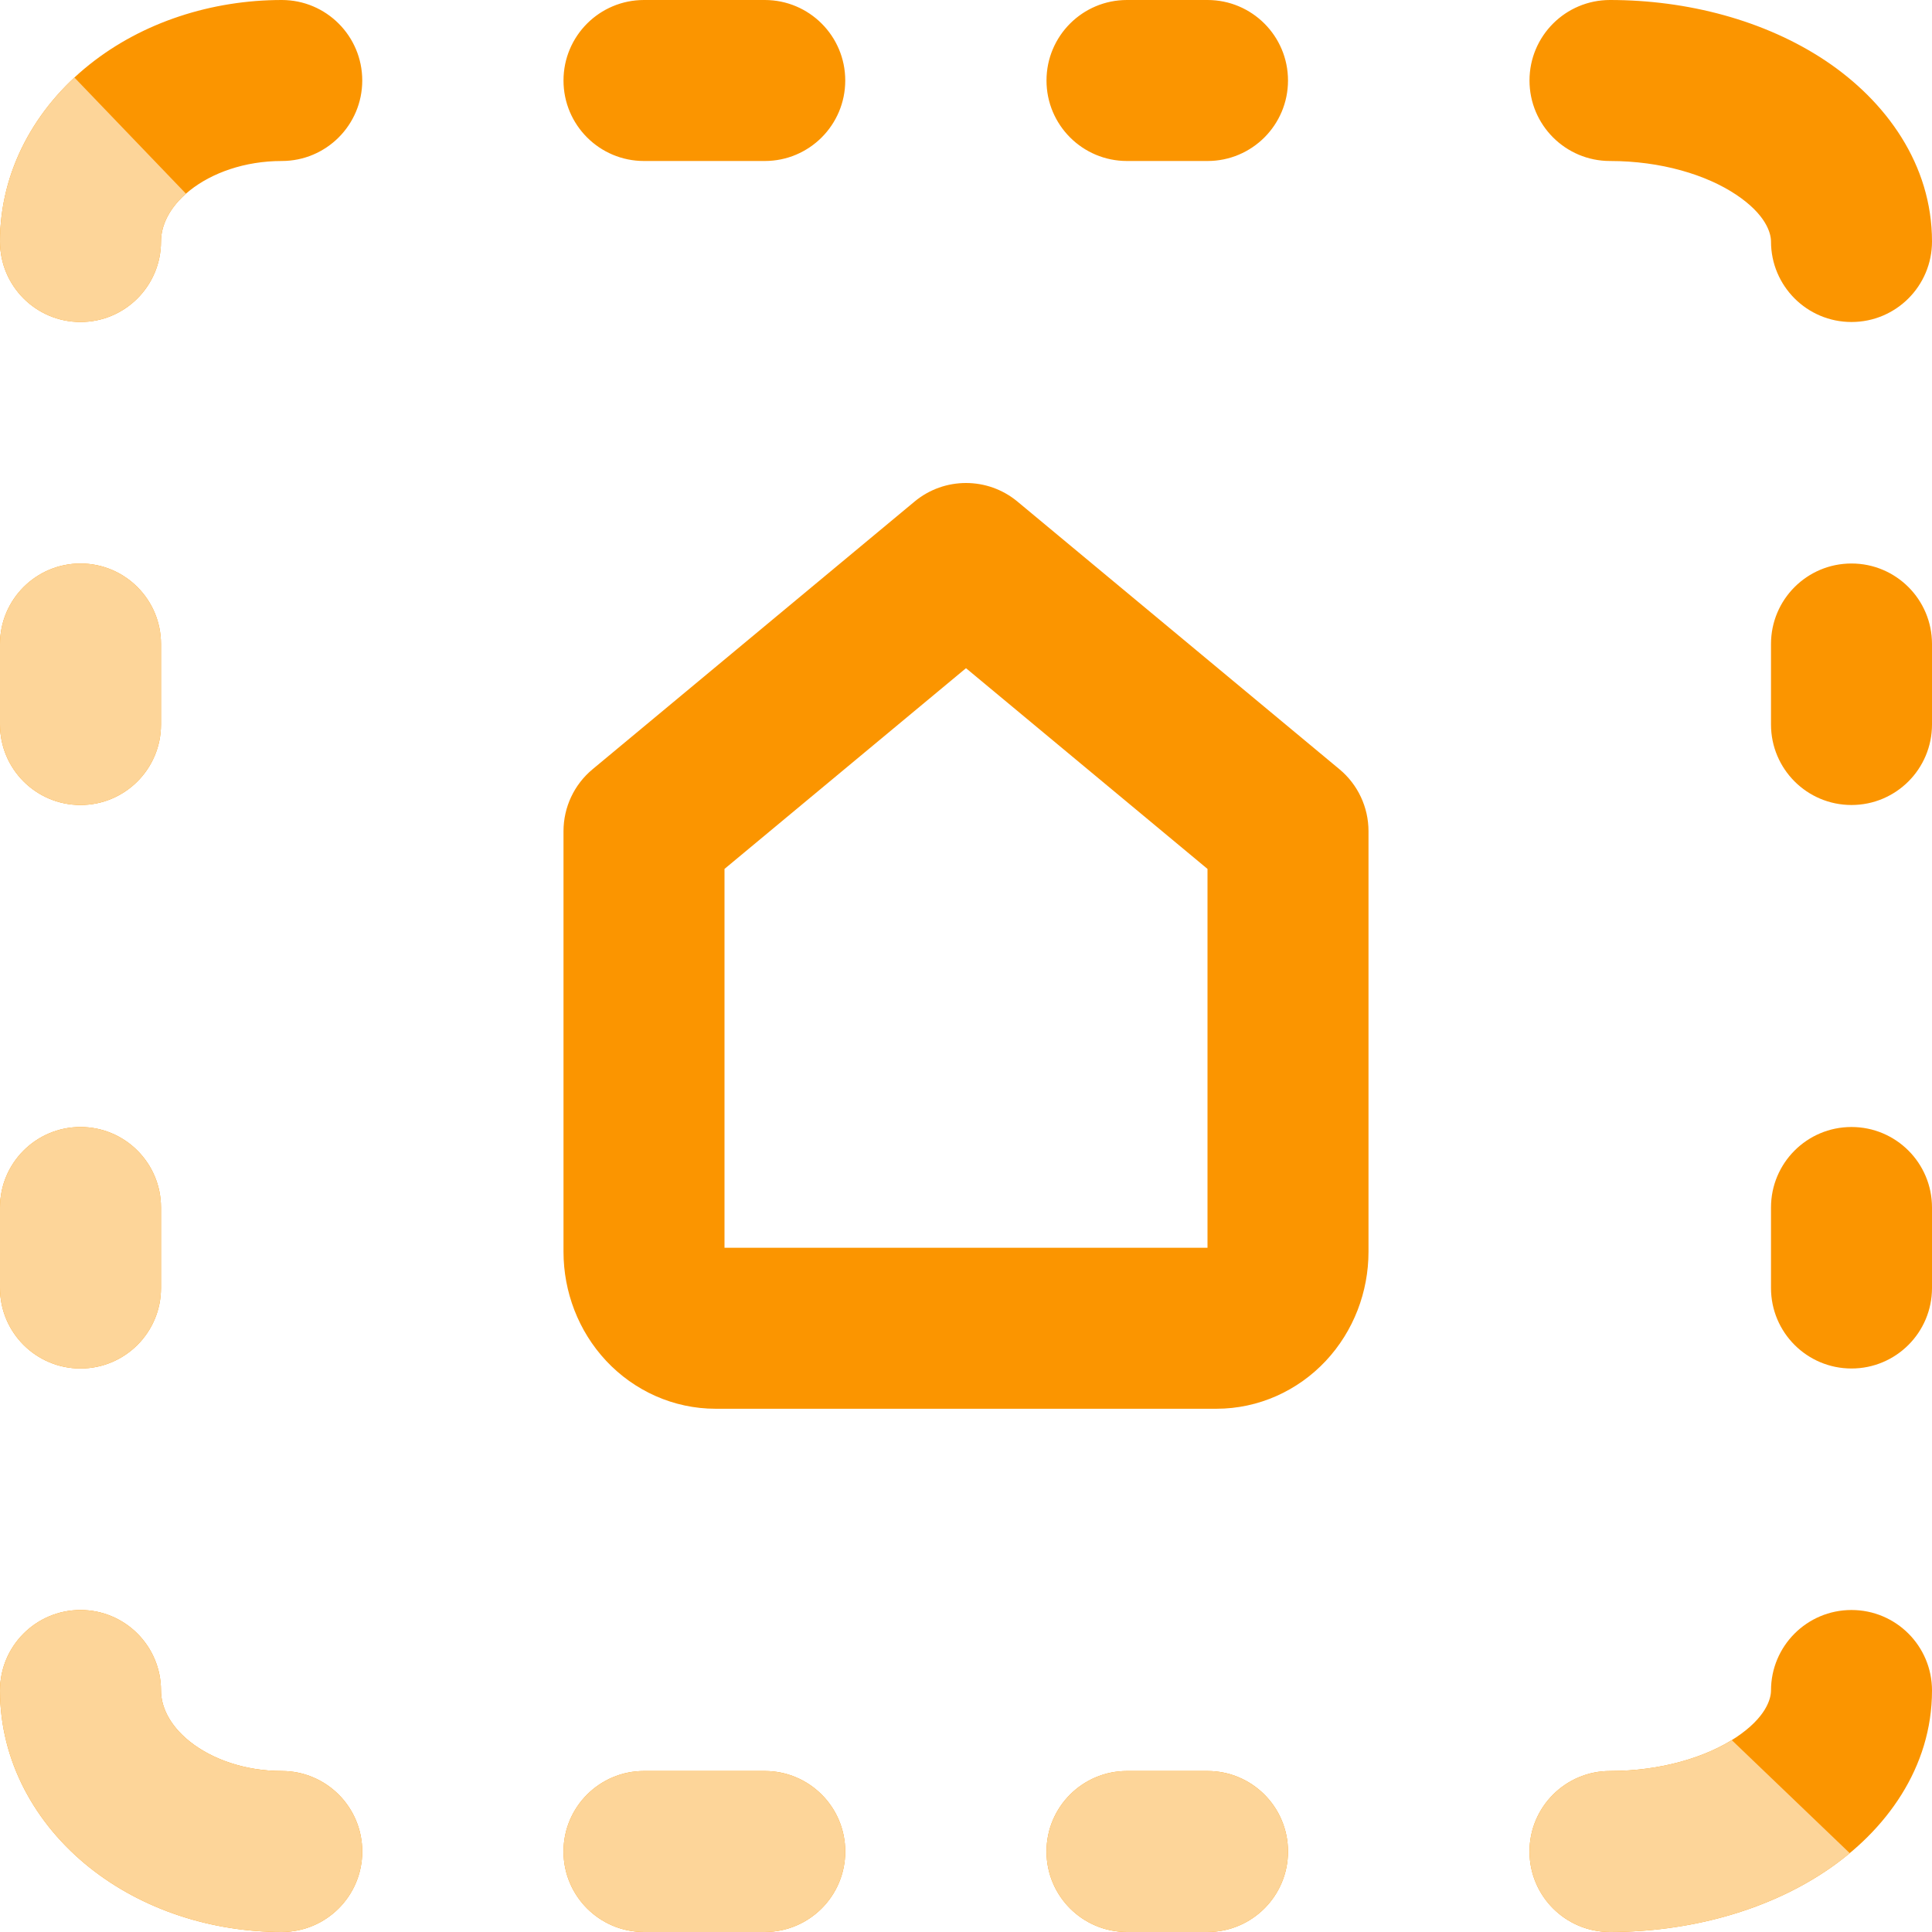
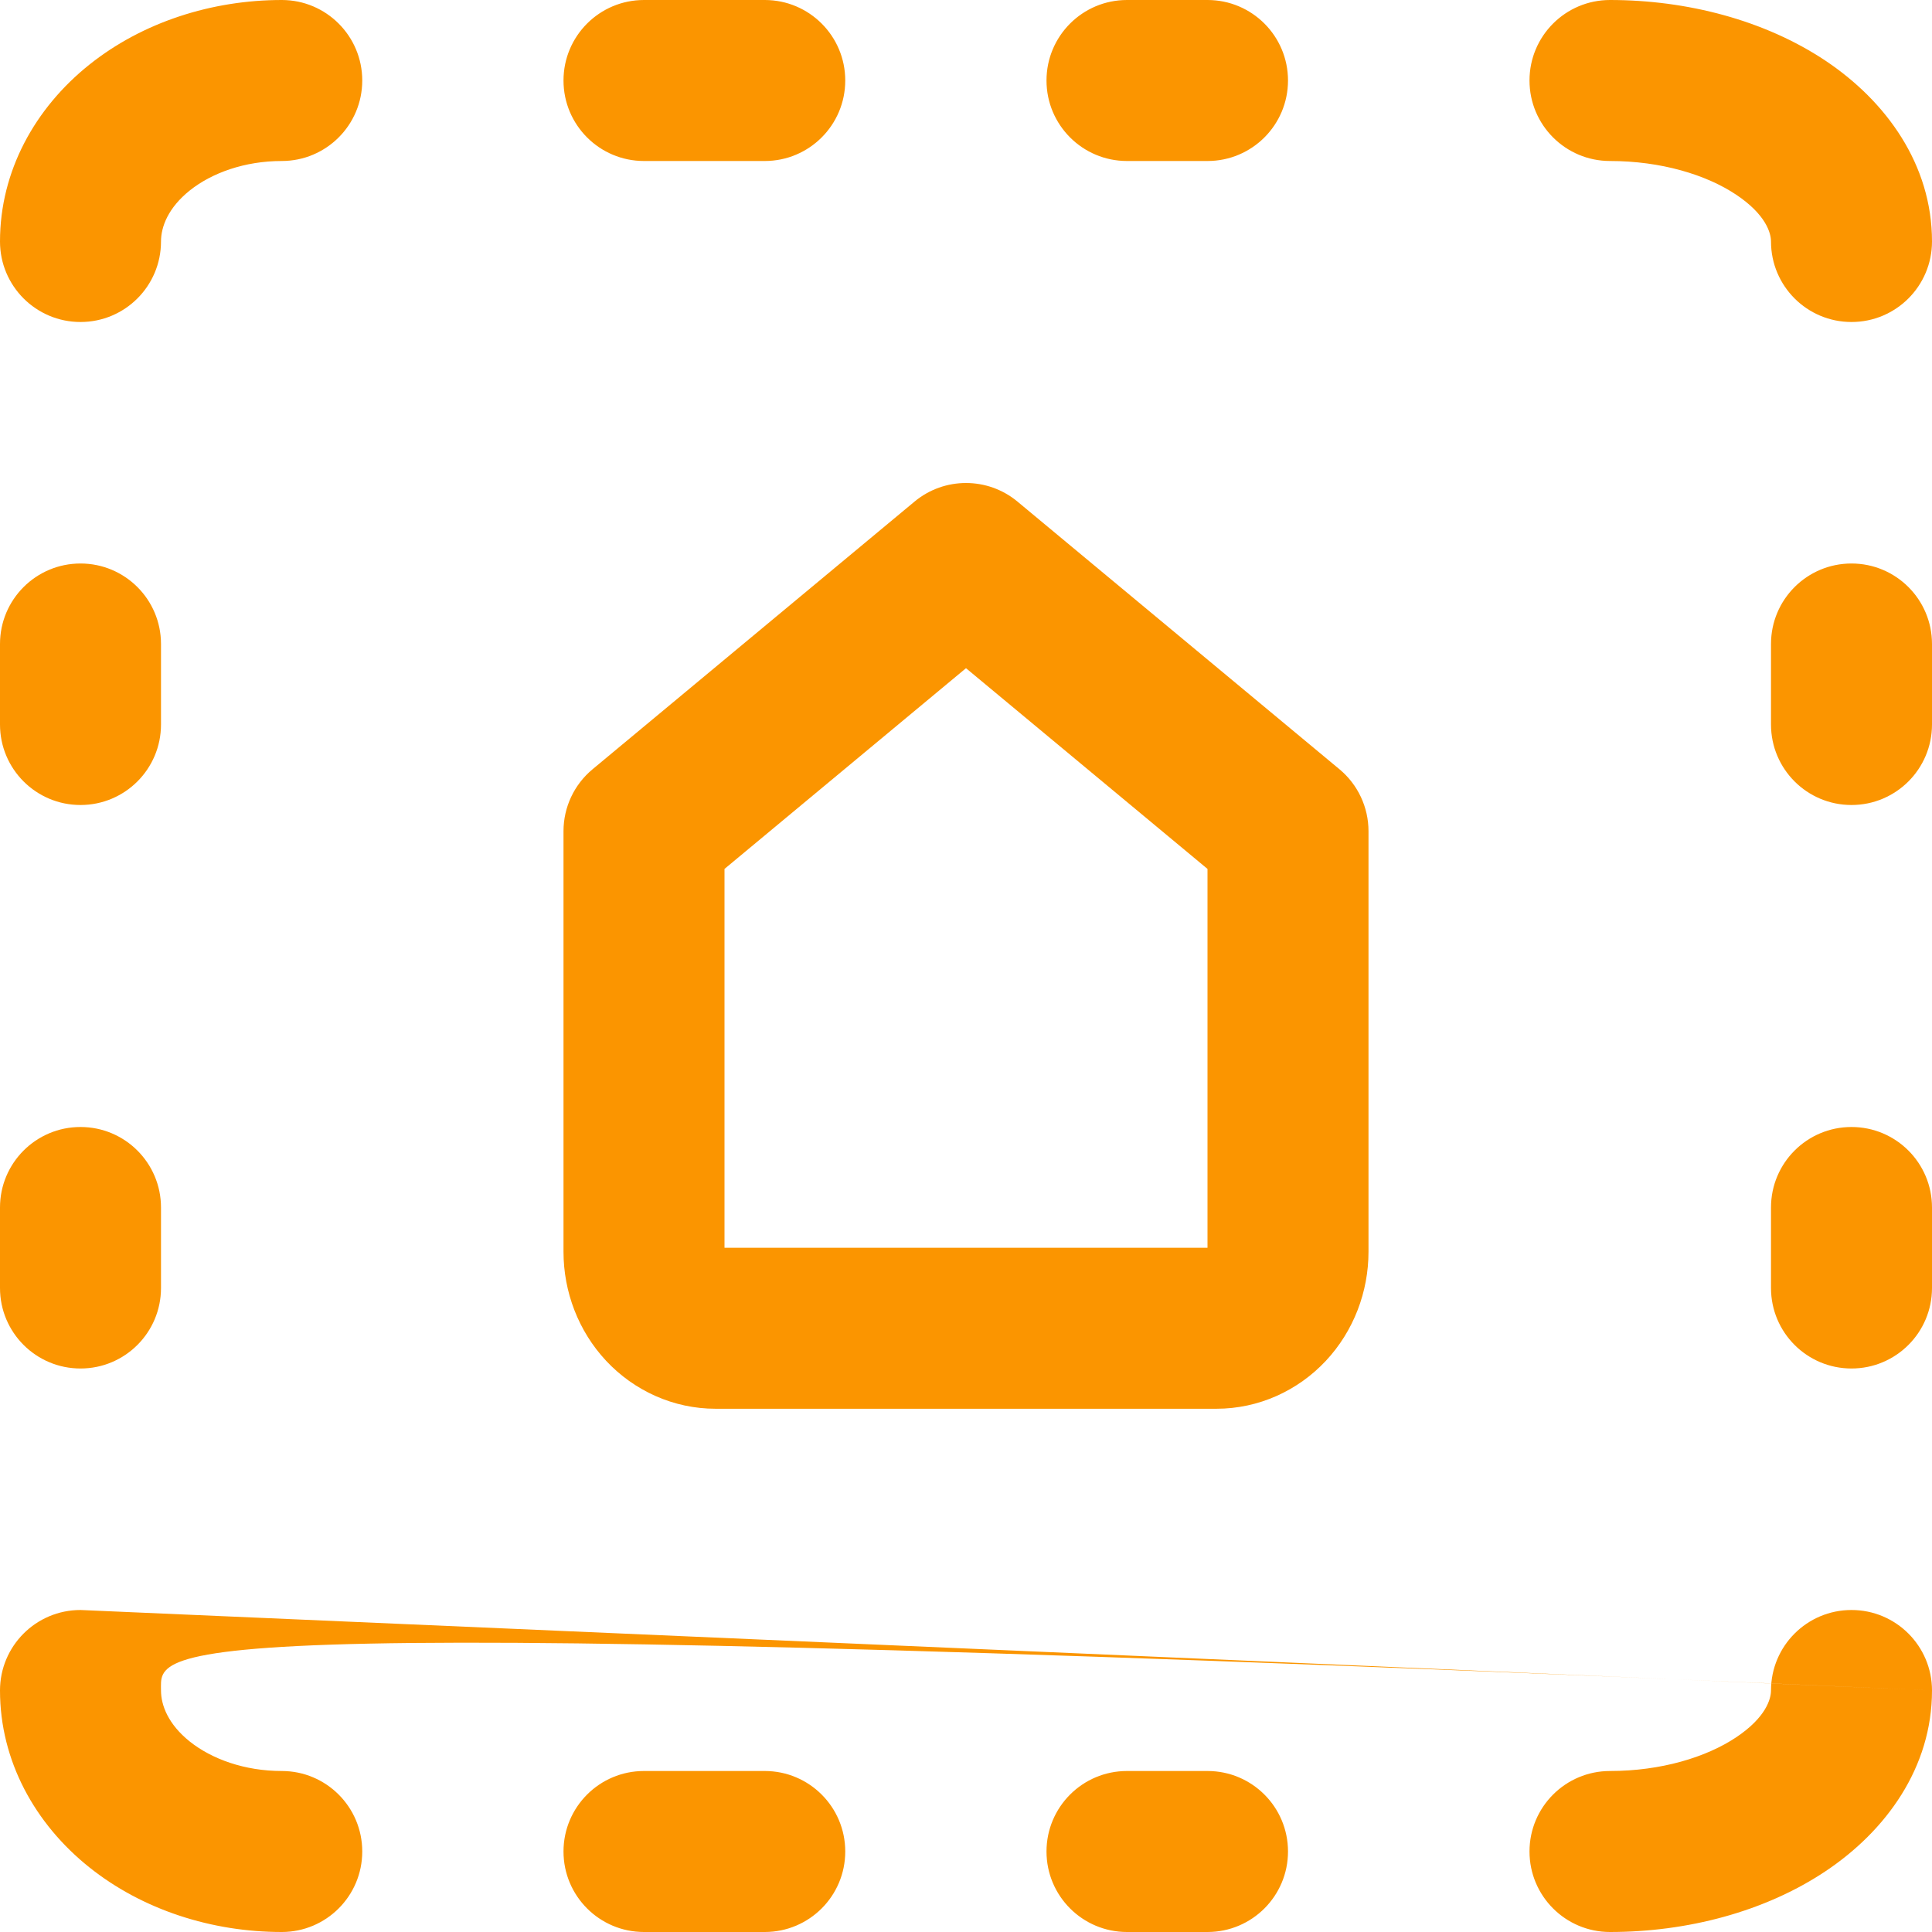
<svg xmlns="http://www.w3.org/2000/svg" width="48" height="48" viewBox="0 0 48 48" fill="none">
-   <path fill-rule="evenodd" clip-rule="evenodd" d="M2.215 1.61C3.545 0.546 5.27 0 7 0C8.105 0 9 0.895 9 2C9 3.105 8.105 4 7 4C6.078 4 5.26 4.297 4.714 4.733C4.18 5.161 4 5.632 4 6C4 7.105 3.105 8 2 8C0.895 8 0 7.105 0 6C0 4.246 0.874 2.683 2.215 1.61ZM38 2C38 0.895 38.895 0 40 0C41.915 0 43.844 0.502 45.352 1.507C46.861 2.514 48 4.087 48 6C48 7.105 47.105 8 46 8C44.895 8 44 7.105 44 6C44 5.791 43.874 5.33 43.133 4.836C42.391 4.341 41.268 4 40 4C38.895 4 38 3.105 38 2ZM48 42C48 40.895 47.105 40 46 40C44.895 40 44 40.895 44 42C44 42.209 43.874 42.67 43.133 43.164C42.391 43.659 41.268 44 40 44C38.895 44 38 44.895 38 46C38 47.105 38.895 48 40 48C41.915 48 43.844 47.498 45.352 46.492C46.861 45.486 48 43.913 48 42ZM2 40C3.105 40 4 40.895 4 42C4 42.368 4.18 42.839 4.714 43.267C5.26 43.703 6.078 44 7 44C8.105 44 9 44.895 9 46C9 47.105 8.105 48 7 48C5.27 48 3.545 47.454 2.215 46.39C0.874 45.317 0 43.754 0 42C0 40.895 0.895 40 2 40ZM16 0C14.895 0 14 0.895 14 2C14 3.105 14.895 4 16 4H19C20.105 4 21 3.105 21 2C21 0.895 20.105 0 19 0H16ZM14 46C14 44.895 14.895 44 16 44H19C20.105 44 21 44.895 21 46C21 47.105 20.105 48 19 48H16C14.895 48 14 47.105 14 46ZM28 0C26.895 0 26 0.895 26 2C26 3.105 26.895 4 28 4H30C31.105 4 32 3.105 32 2C32 0.895 31.105 0 30 0H28ZM26 46C26 44.895 26.895 44 28 44H30C31.105 44 32 44.895 32 46C32 47.105 31.105 48 30 48H28C26.895 48 26 47.105 26 46ZM4 16C4 14.895 3.105 14 2 14C0.895 14 0 14.895 0 16V18C0 19.105 0.895 20 2 20C3.105 20 4 19.105 4 18V16ZM46 14C47.105 14 48 14.895 48 16V18C48 19.105 47.105 20 46 20C44.895 20 44 19.105 44 18V16C44 14.895 44.895 14 46 14ZM4 30C4 28.895 3.105 28 2 28C0.895 28 0 28.895 0 30V32C0 33.105 0.895 34 2 34C3.105 34 4 33.105 4 32V30ZM46 28C47.105 28 48 28.895 48 30V32C48 33.105 47.105 34 46 34C44.895 34 44 33.105 44 32V30C44 28.895 44.895 28 46 28ZM25.279 12.462C24.538 11.846 23.462 11.846 22.721 12.462L14.722 19.112C14.264 19.492 14 20.056 14 20.65V31.1C14 32.093 14.368 33.07 15.06 33.81C15.757 34.554 16.731 35 17.778 35H30.222C31.269 35 32.243 34.554 32.94 33.81C33.632 33.07 34 32.093 34 31.1V20.65C34 20.056 33.736 19.492 33.279 19.112L25.279 12.462ZM18 31V21.588L24 16.601L30 21.588V31H18Z" fill="#FB9500" />
-   <path fill-rule="evenodd" clip-rule="evenodd" d="M1.849 1.926L4.62 4.812C4.158 5.218 4 5.654 4 6C4 7.105 3.105 8 2 8C0.895 8 0 7.105 0 6C0 4.412 0.717 2.979 1.849 1.926ZM18 31V31H30V31H18ZM45.957 46.042L43.026 43.233C42.285 43.69 41.208 44 40 44C38.895 44 38 44.895 38 46C38 47.105 38.895 48 40 48C41.915 48 43.844 47.498 45.352 46.492C45.561 46.353 45.764 46.203 45.957 46.042ZM2 40C3.105 40 4 40.895 4 42C4 42.368 4.18 42.839 4.714 43.267C5.26 43.703 6.078 44 7 44C8.105 44 9 44.895 9 46C9 47.105 8.105 48 7 48C5.27 48 3.545 47.454 2.215 46.39C0.874 45.317 0 43.754 0 42C0 40.895 0.895 40 2 40ZM14 46C14 44.895 14.895 44 16 44H19C20.105 44 21 44.895 21 46C21 47.105 20.105 48 19 48H16C14.895 48 14 47.105 14 46ZM26 46C26 44.895 26.895 44 28 44H30C31.105 44 32 44.895 32 46C32 47.105 31.105 48 30 48H28C26.895 48 26 47.105 26 46ZM4 16C4 14.895 3.105 14 2 14C0.895 14 0 14.895 0 16V18C0 19.105 0.895 20 2 20C3.105 20 4 19.105 4 18V16ZM4 30C4 28.895 3.105 28 2 28C0.895 28 0 28.895 0 30V32C0 33.105 0.895 34 2 34C3.105 34 4 33.105 4 32V30Z" fill="#FDD599" />
+   <path fill-rule="evenodd" clip-rule="evenodd" d="M2.215 1.61C3.545 0.546 5.27 0 7 0C8.105 0 9 0.895 9 2C9 3.105 8.105 4 7 4C6.078 4 5.26 4.297 4.714 4.733C4.18 5.161 4 5.632 4 6C4 7.105 3.105 8 2 8C0.895 8 0 7.105 0 6C0 4.246 0.874 2.683 2.215 1.61ZM38 2C38 0.895 38.895 0 40 0C41.915 0 43.844 0.502 45.352 1.507C46.861 2.514 48 4.087 48 6C48 7.105 47.105 8 46 8C44.895 8 44 7.105 44 6C44 5.791 43.874 5.33 43.133 4.836C42.391 4.341 41.268 4 40 4C38.895 4 38 3.105 38 2ZM48 42C48 40.895 47.105 40 46 40C44.895 40 44 40.895 44 42C44 42.209 43.874 42.67 43.133 43.164C42.391 43.659 41.268 44 40 44C38.895 44 38 44.895 38 46C38 47.105 38.895 48 40 48C41.915 48 43.844 47.498 45.352 46.492C46.861 45.486 48 43.913 48 42ZC3.105 40 4 40.895 4 42C4 42.368 4.18 42.839 4.714 43.267C5.26 43.703 6.078 44 7 44C8.105 44 9 44.895 9 46C9 47.105 8.105 48 7 48C5.27 48 3.545 47.454 2.215 46.39C0.874 45.317 0 43.754 0 42C0 40.895 0.895 40 2 40ZM16 0C14.895 0 14 0.895 14 2C14 3.105 14.895 4 16 4H19C20.105 4 21 3.105 21 2C21 0.895 20.105 0 19 0H16ZM14 46C14 44.895 14.895 44 16 44H19C20.105 44 21 44.895 21 46C21 47.105 20.105 48 19 48H16C14.895 48 14 47.105 14 46ZM28 0C26.895 0 26 0.895 26 2C26 3.105 26.895 4 28 4H30C31.105 4 32 3.105 32 2C32 0.895 31.105 0 30 0H28ZM26 46C26 44.895 26.895 44 28 44H30C31.105 44 32 44.895 32 46C32 47.105 31.105 48 30 48H28C26.895 48 26 47.105 26 46ZM4 16C4 14.895 3.105 14 2 14C0.895 14 0 14.895 0 16V18C0 19.105 0.895 20 2 20C3.105 20 4 19.105 4 18V16ZM46 14C47.105 14 48 14.895 48 16V18C48 19.105 47.105 20 46 20C44.895 20 44 19.105 44 18V16C44 14.895 44.895 14 46 14ZM4 30C4 28.895 3.105 28 2 28C0.895 28 0 28.895 0 30V32C0 33.105 0.895 34 2 34C3.105 34 4 33.105 4 32V30ZM46 28C47.105 28 48 28.895 48 30V32C48 33.105 47.105 34 46 34C44.895 34 44 33.105 44 32V30C44 28.895 44.895 28 46 28ZM25.279 12.462C24.538 11.846 23.462 11.846 22.721 12.462L14.722 19.112C14.264 19.492 14 20.056 14 20.65V31.1C14 32.093 14.368 33.07 15.06 33.81C15.757 34.554 16.731 35 17.778 35H30.222C31.269 35 32.243 34.554 32.94 33.81C33.632 33.07 34 32.093 34 31.1V20.65C34 20.056 33.736 19.492 33.279 19.112L25.279 12.462ZM18 31V21.588L24 16.601L30 21.588V31H18Z" fill="#FB9500" />
</svg>